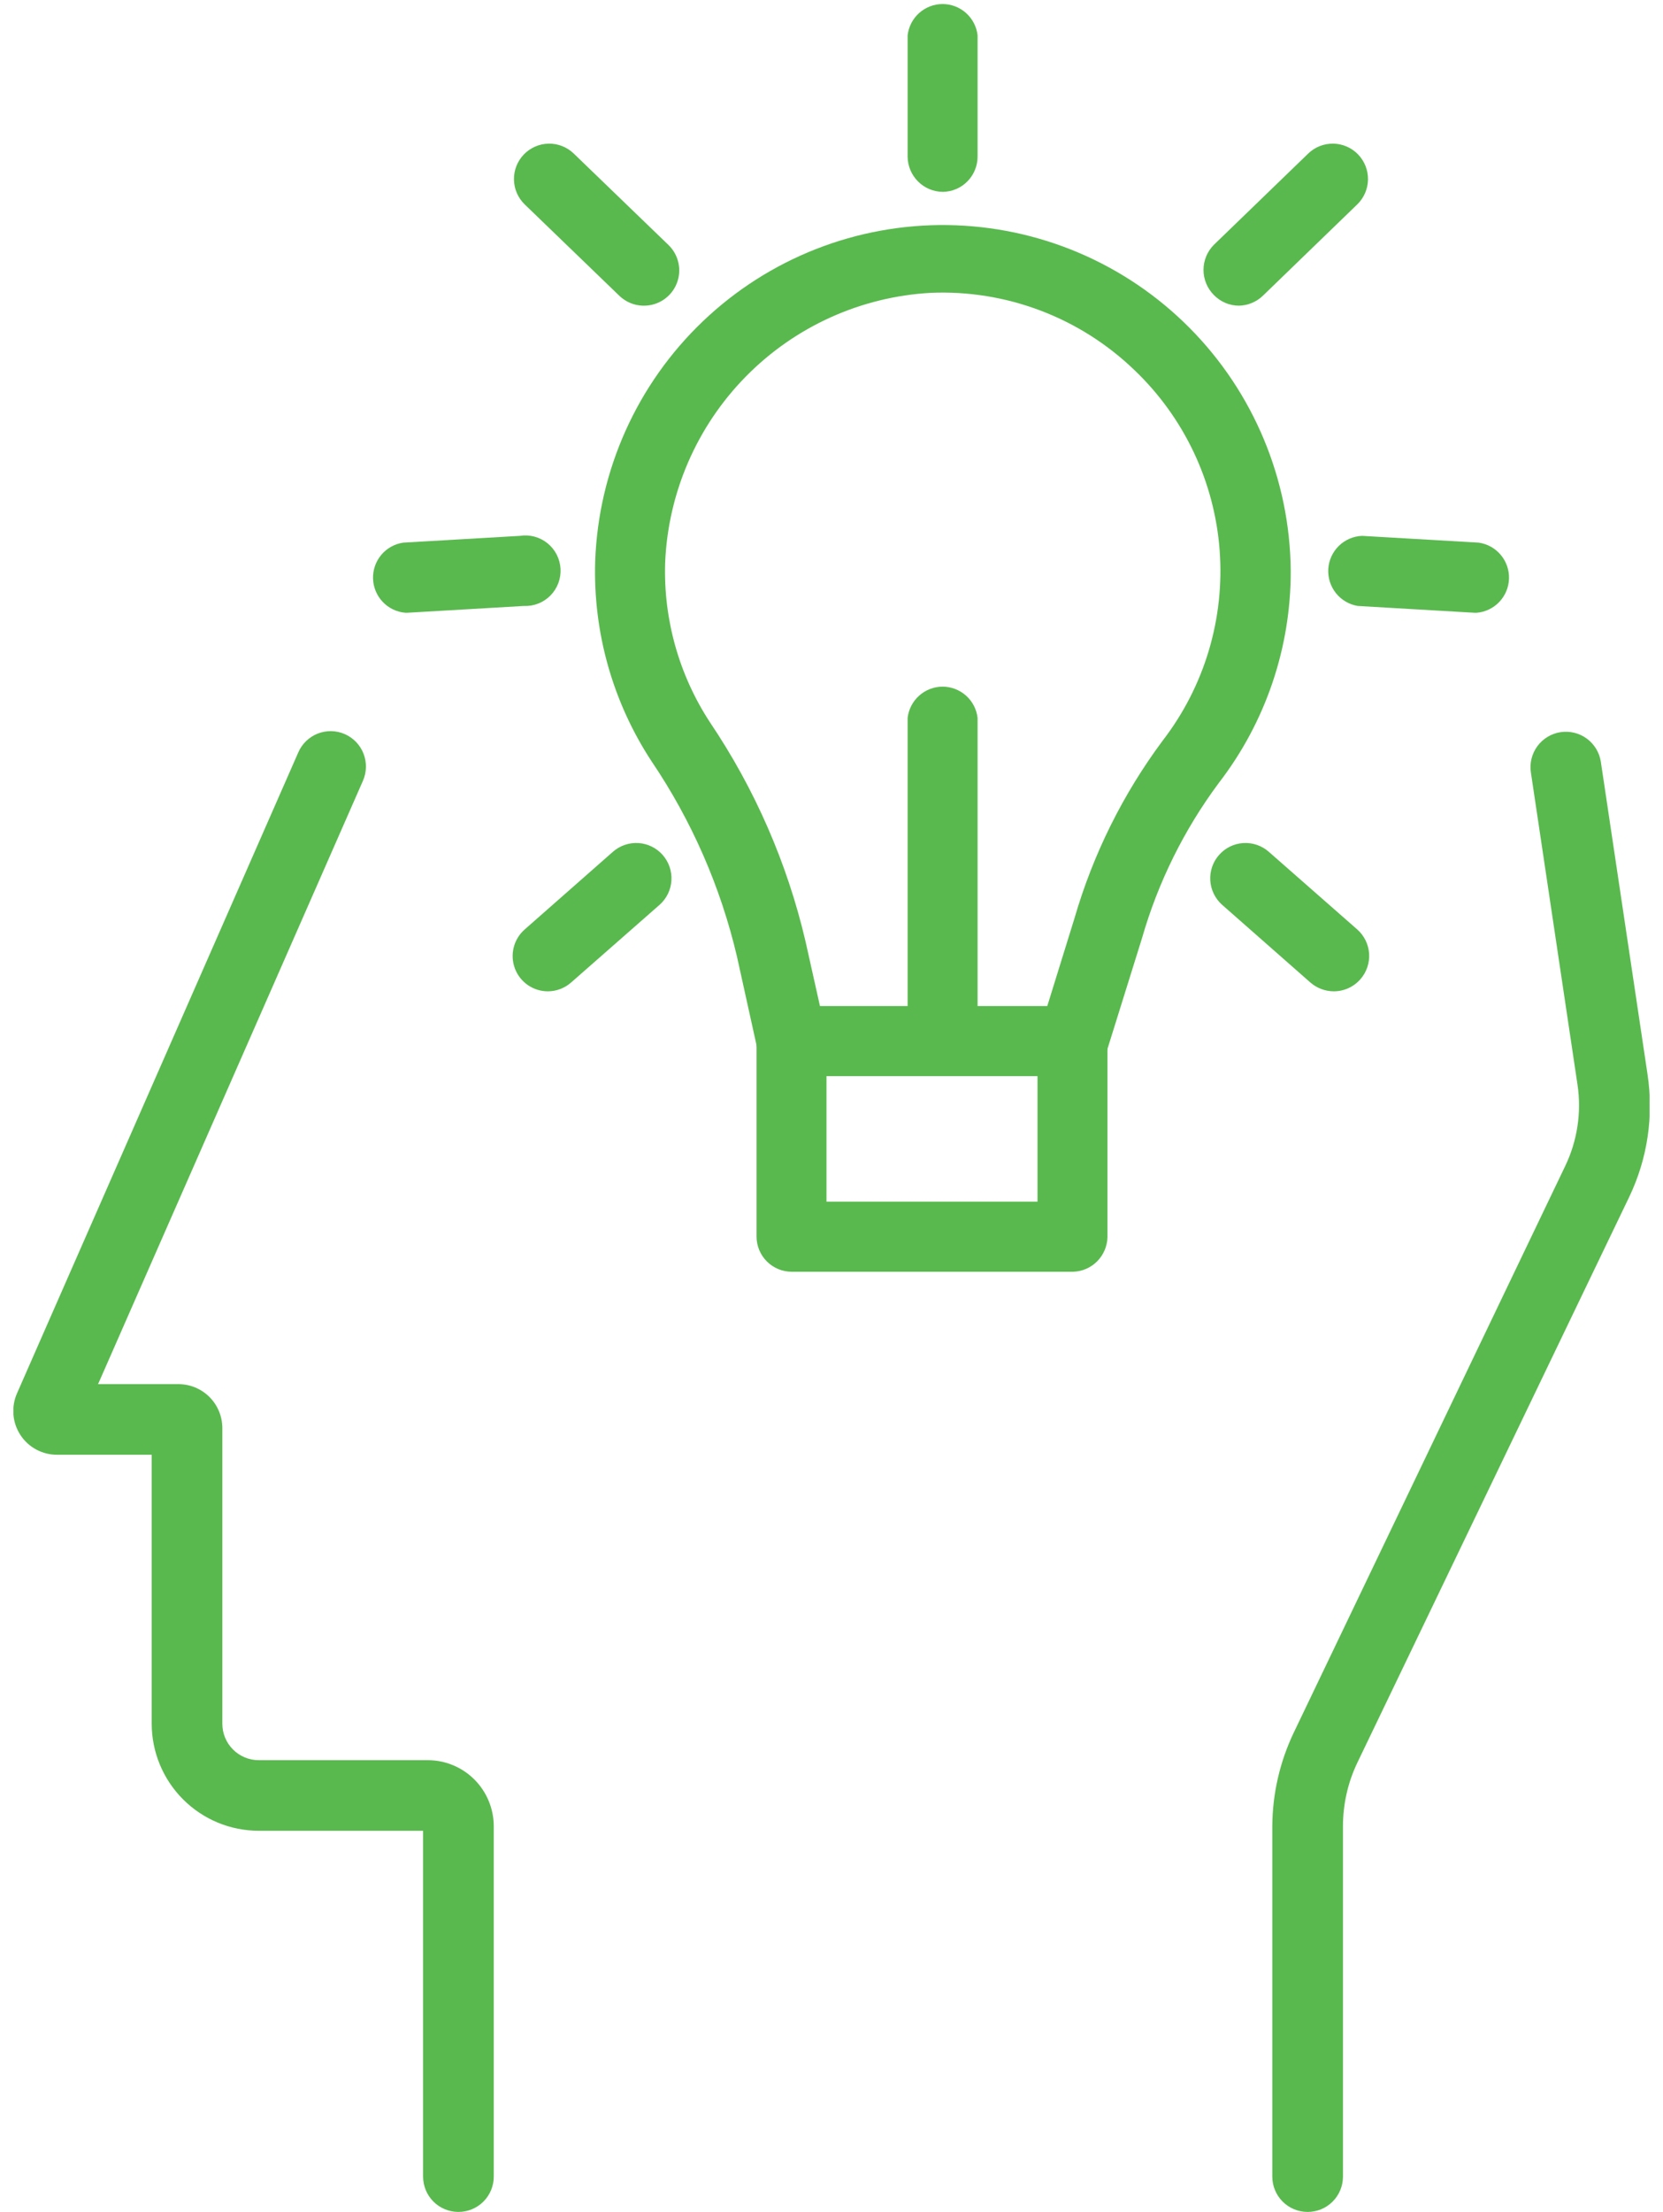
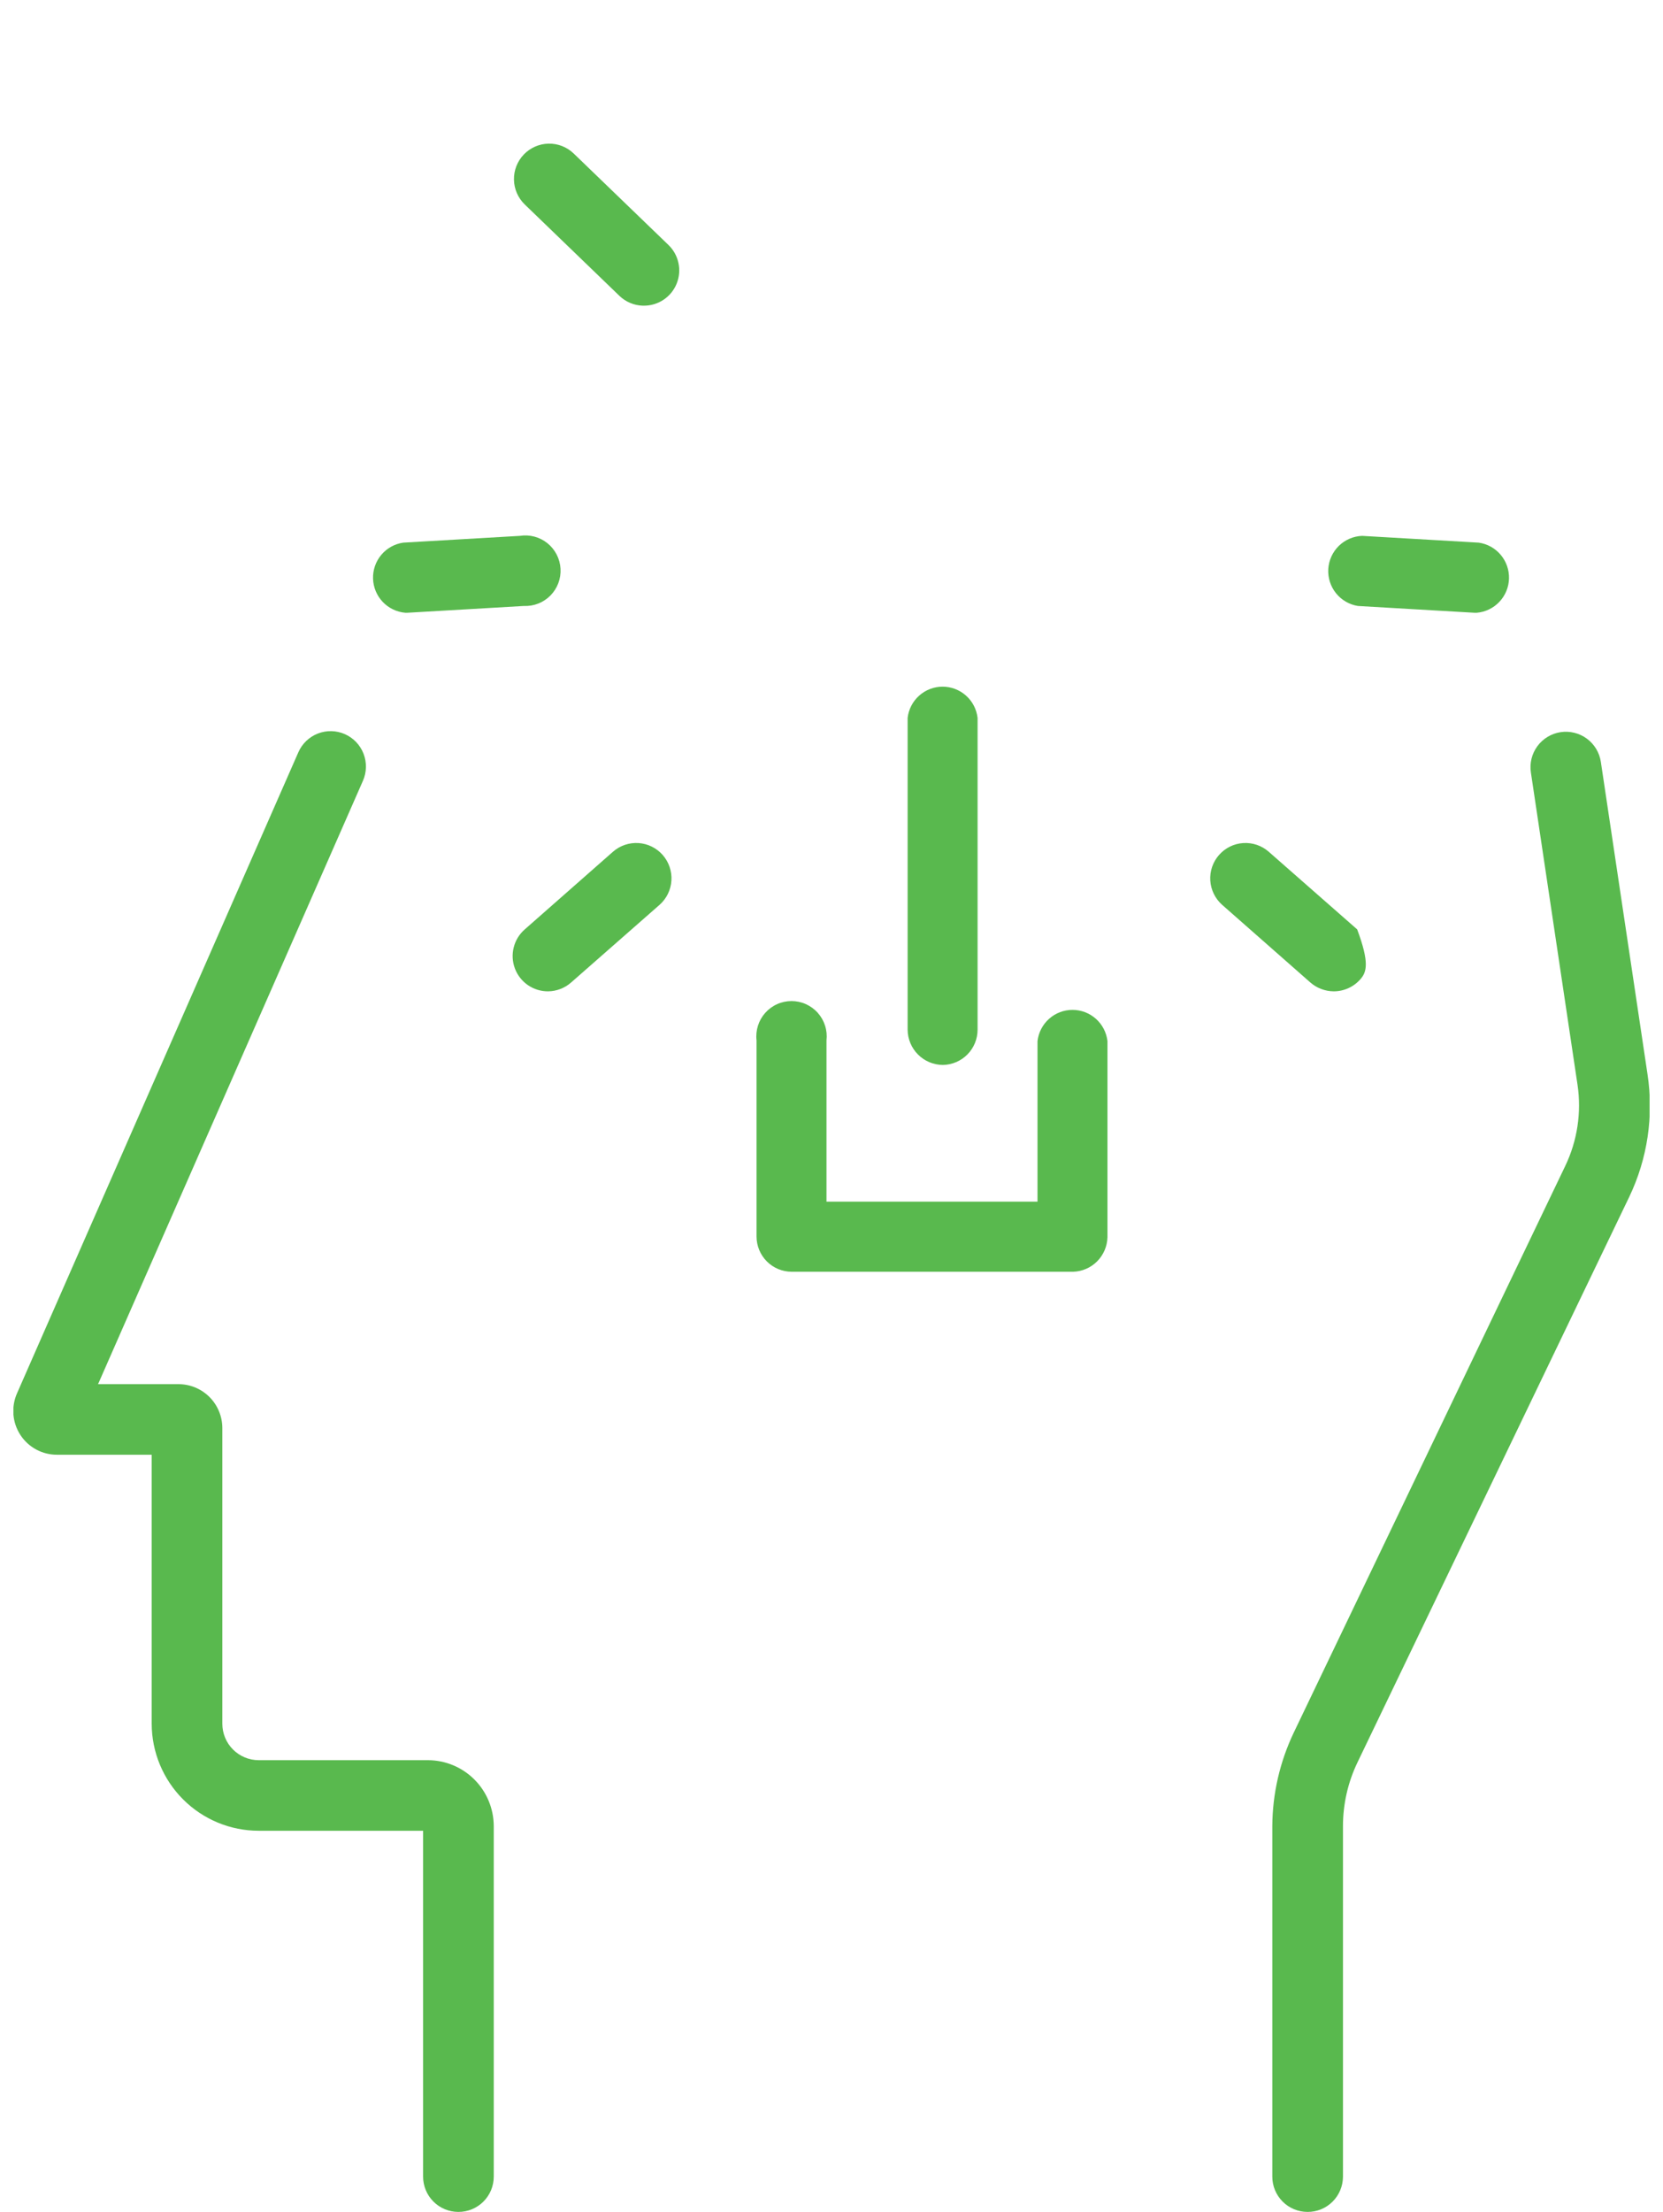
<svg xmlns="http://www.w3.org/2000/svg" width="88" height="117" viewBox="0 0 88 117" fill="none">
  <g clip-path="url(#clip0_1073:2232)">
    <path d="M24.252 117C23.758 117 23.284 116.803 22.935 116.453C22.585 116.103 22.389 115.628 22.389 115.133V96.839H13.69C12.19 96.839 10.752 96.243 9.69 95.181C8.628 94.12 8.03 92.68 8.027 91.177V76.949H3.03C2.642 76.953 2.26 76.858 1.919 76.675C1.578 76.491 1.288 76.225 1.077 75.9C0.865 75.574 0.739 75.201 0.709 74.814C0.68 74.427 0.748 74.039 0.907 73.686L15.788 39.791C15.987 39.337 16.359 38.981 16.82 38.801C17.282 38.622 17.796 38.633 18.249 38.833C18.703 39.033 19.058 39.405 19.237 39.868C19.416 40.33 19.405 40.845 19.206 41.299L5.189 73.216H9.446C10.061 73.216 10.651 73.461 11.086 73.897C11.521 74.333 11.765 74.924 11.765 75.54V91.177C11.765 91.689 11.968 92.179 12.329 92.541C12.69 92.902 13.18 93.106 13.69 93.106H22.648C23.57 93.109 24.453 93.477 25.105 94.13C25.757 94.783 26.124 95.668 26.128 96.591V115.133C26.128 115.379 26.079 115.623 25.985 115.851C25.89 116.078 25.752 116.284 25.577 116.458C25.403 116.631 25.196 116.768 24.969 116.861C24.741 116.954 24.498 117.002 24.252 117Z" fill="#59B94E" />
    <path d="M69.189 117C68.695 117 68.221 116.804 67.872 116.453C67.522 116.103 67.326 115.629 67.326 115.134V96.592C67.336 94.88 67.724 93.191 68.461 91.647L82.823 61.683C83.466 60.347 83.694 58.849 83.477 57.382L81.01 40.867C80.934 40.375 81.057 39.873 81.351 39.472C81.645 39.071 82.086 38.804 82.577 38.728C83.068 38.653 83.568 38.776 83.969 39.07C84.369 39.365 84.636 39.806 84.711 40.298L87.179 56.813C87.517 59.024 87.181 61.285 86.217 63.303L71.83 93.229C71.325 94.282 71.064 95.436 71.065 96.604V115.146C71.063 115.391 71.013 115.634 70.918 115.859C70.823 116.085 70.684 116.29 70.51 116.462C70.336 116.634 70.13 116.771 69.903 116.863C69.677 116.955 69.434 117.002 69.189 117Z" fill="#59B94E" />
    <path d="M56.789 67.27H41.897C41.402 67.27 40.928 67.074 40.579 66.724C40.23 66.374 40.033 65.899 40.033 65.404V55.033C40.003 54.771 40.029 54.506 40.108 54.255C40.187 54.004 40.318 53.773 40.493 53.577C40.668 53.38 40.882 53.223 41.122 53.115C41.362 53.007 41.621 52.952 41.884 52.952C42.147 52.952 42.407 53.007 42.646 53.115C42.886 53.223 43.1 53.38 43.275 53.577C43.45 53.773 43.581 54.004 43.66 54.255C43.74 54.506 43.765 54.771 43.735 55.033V63.562H54.901V55.07C54.954 54.615 55.172 54.195 55.513 53.891C55.854 53.586 56.295 53.418 56.752 53.418C57.209 53.418 57.65 53.586 57.992 53.891C58.333 54.195 58.55 54.615 58.603 55.07V65.441C58.591 65.92 58.396 66.376 58.059 66.717C57.722 67.057 57.267 67.255 56.789 67.27Z" fill="#59B94E" />
-     <path d="M56.789 56.924H41.896C41.47 56.923 41.058 56.776 40.726 56.509C40.394 56.242 40.163 55.869 40.07 55.453L38.997 50.595C38.131 46.907 36.601 43.41 34.481 40.273C32.423 37.138 31.38 33.443 31.495 29.692C31.666 24.874 33.713 20.315 37.198 16.991C40.682 13.667 45.328 11.841 50.139 11.906C54.951 11.971 59.545 13.92 62.94 17.337C66.335 20.753 68.259 25.366 68.301 30.186C68.313 34.252 66.971 38.206 64.488 41.423C62.654 43.892 61.279 46.672 60.429 49.631L58.566 55.601C58.45 55.983 58.215 56.317 57.895 56.556C57.575 56.794 57.187 56.923 56.789 56.924ZM43.389 53.215H55.419L56.863 48.555C57.846 45.174 59.426 41.996 61.527 39.173C63.741 36.3 64.813 32.708 64.538 29.089C64.262 25.471 62.657 22.083 60.034 19.58C58.608 18.205 56.918 17.133 55.066 16.43C53.215 15.727 51.241 15.406 49.262 15.489C45.562 15.692 42.07 17.27 39.469 19.915C36.868 22.559 35.344 26.081 35.196 29.791C35.107 32.779 35.938 35.723 37.578 38.221C39.947 41.739 41.657 45.66 42.624 49.791L43.389 53.215Z" fill="#59B94E" />
    <path d="M49.891 56.331C49.398 56.327 48.926 56.13 48.578 55.78C48.229 55.431 48.032 54.958 48.028 54.464V37.974C48.081 37.519 48.298 37.099 48.64 36.795C48.981 36.49 49.422 36.322 49.879 36.322C50.336 36.322 50.777 36.49 51.118 36.795C51.46 37.099 51.677 37.519 51.73 37.974V54.464C51.73 54.955 51.537 55.426 51.193 55.775C50.849 56.124 50.381 56.324 49.891 56.331Z" fill="#59B94E" />
-     <path d="M49.891 10.149C49.398 10.145 48.926 9.948 48.578 9.598C48.229 9.249 48.032 8.776 48.028 8.282V1.867C48.081 1.412 48.298 0.992 48.64 0.687C48.981 0.383 49.422 0.214 49.879 0.214C50.336 0.214 50.777 0.383 51.118 0.687C51.46 0.992 51.677 1.412 51.73 1.867V8.282C51.73 8.773 51.537 9.244 51.193 9.593C50.849 9.943 50.381 10.142 49.891 10.149Z" fill="#59B94E" />
-     <path d="M65.574 16.169C65.323 16.17 65.074 16.121 64.843 16.023C64.612 15.925 64.403 15.781 64.229 15.6C63.881 15.248 63.685 14.773 63.685 14.277C63.685 13.782 63.881 13.307 64.229 12.955L69.226 8.122C69.403 7.951 69.611 7.817 69.839 7.727C70.068 7.638 70.311 7.594 70.557 7.598C70.802 7.603 71.044 7.656 71.268 7.754C71.493 7.852 71.696 7.994 71.867 8.171C72.037 8.348 72.17 8.557 72.26 8.785C72.35 9.014 72.393 9.258 72.389 9.504C72.384 9.75 72.331 9.992 72.233 10.217C72.135 10.442 71.994 10.646 71.817 10.816L66.82 15.65C66.483 15.971 66.039 16.155 65.574 16.169Z" fill="#59B94E" />
    <path d="M78.135 32.412H78.024L71.855 32.053C71.398 31.98 70.985 31.739 70.695 31.378C70.406 31.017 70.261 30.561 70.288 30.098C70.316 29.636 70.515 29.2 70.845 28.876C71.176 28.552 71.615 28.363 72.077 28.345L78.246 28.703C78.7 28.767 79.114 28.995 79.41 29.346C79.706 29.696 79.863 30.143 79.851 30.602C79.839 31.06 79.658 31.498 79.344 31.832C79.03 32.166 78.604 32.372 78.147 32.412H78.135Z" fill="#59B94E" />
-     <path d="M70.571 52.437C70.117 52.433 69.679 52.266 69.337 51.967L64.673 47.863C64.302 47.535 64.076 47.073 64.044 46.578C64.013 46.083 64.179 45.596 64.507 45.224C64.834 44.852 65.295 44.625 65.789 44.594C66.283 44.563 66.769 44.729 67.141 45.057L71.817 49.161C72.188 49.487 72.415 49.948 72.448 50.442C72.48 50.936 72.315 51.422 71.99 51.794C71.813 51.997 71.595 52.159 71.35 52.27C71.105 52.381 70.84 52.438 70.571 52.437Z" fill="#59B94E" />
+     <path d="M70.571 52.437C70.117 52.433 69.679 52.266 69.337 51.967L64.673 47.863C64.302 47.535 64.076 47.073 64.044 46.578C64.013 46.083 64.179 45.596 64.507 45.224C64.834 44.852 65.295 44.625 65.789 44.594C66.283 44.563 66.769 44.729 67.141 45.057L71.817 49.161C72.48 50.936 72.315 51.422 71.99 51.794C71.813 51.997 71.595 52.159 71.35 52.27C71.105 52.381 70.84 52.438 70.571 52.437Z" fill="#59B94E" />
    <path d="M34.012 16.169C33.551 16.155 33.111 15.97 32.778 15.65L27.769 10.816C27.412 10.472 27.206 10 27.197 9.504C27.188 9.008 27.376 8.528 27.719 8.171C28.063 7.814 28.534 7.608 29.029 7.598C29.524 7.589 30.003 7.777 30.36 8.122L35.369 12.955C35.638 13.213 35.823 13.546 35.901 13.911C35.98 14.275 35.947 14.655 35.807 15.001C35.668 15.347 35.428 15.643 35.119 15.851C34.81 16.059 34.446 16.17 34.074 16.169H34.012Z" fill="#59B94E" />
    <path d="M21.451 32.412C20.994 32.374 20.567 32.17 20.252 31.837C19.936 31.504 19.754 31.066 19.74 30.607C19.726 30.148 19.882 29.7 20.177 29.349C20.472 28.998 20.886 28.768 21.34 28.703L27.509 28.345C27.767 28.304 28.03 28.318 28.281 28.385C28.533 28.452 28.767 28.572 28.97 28.735C29.173 28.899 29.339 29.104 29.458 29.336C29.577 29.568 29.646 29.822 29.661 30.083C29.676 30.343 29.636 30.604 29.544 30.848C29.452 31.092 29.31 31.314 29.127 31.5C28.944 31.685 28.724 31.831 28.482 31.926C28.239 32.021 27.979 32.065 27.719 32.053L21.55 32.412H21.451Z" fill="#59B94E" />
    <path d="M29.002 52.437C28.622 52.439 28.249 52.325 27.935 52.109C27.622 51.893 27.381 51.586 27.247 51.229C27.113 50.873 27.09 50.483 27.184 50.113C27.277 49.743 27.481 49.411 27.768 49.161L32.432 45.057C32.804 44.729 33.29 44.563 33.784 44.594C34.278 44.625 34.739 44.852 35.067 45.224C35.394 45.596 35.56 46.083 35.529 46.578C35.498 47.073 35.272 47.535 34.9 47.863L30.224 51.967C29.886 52.266 29.453 52.432 29.002 52.437Z" fill="#59B94E" />
  </g>
  <defs>
    <clipPath id="clip0_1073:2232">
      <rect width="86.58" height="117" fill="white" transform="translate(0.71)" />
    </clipPath>
  </defs>
</svg>